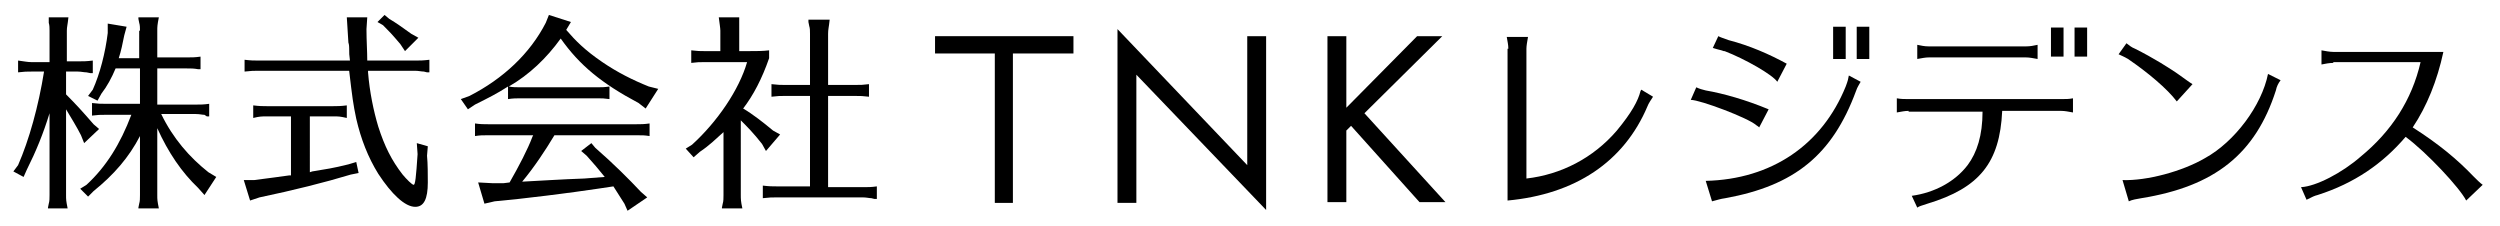
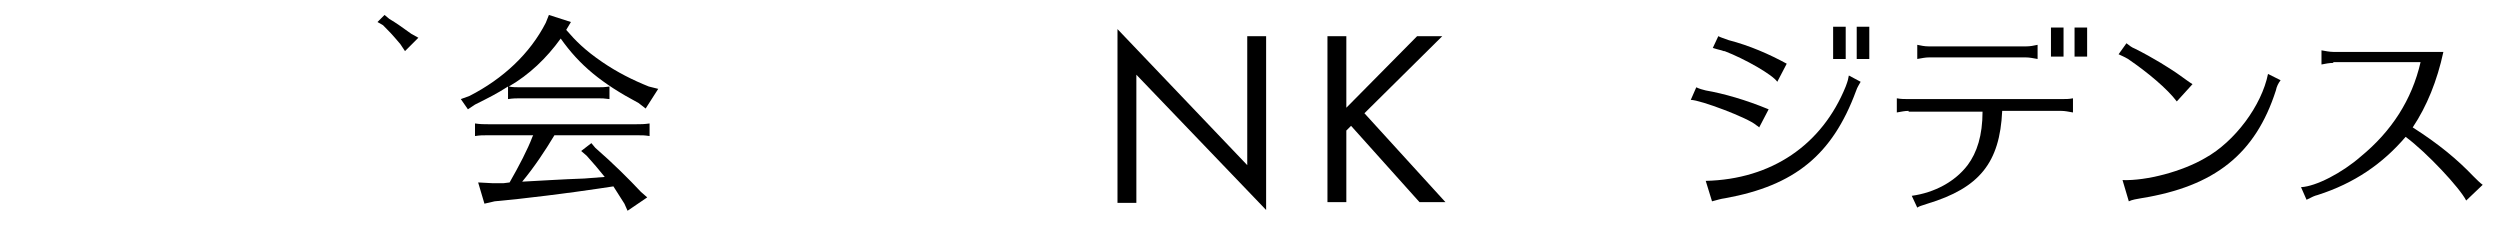
<svg xmlns="http://www.w3.org/2000/svg" version="1.1" id="Layer_1" x="0px" y="0px" viewBox="0 0 317.9 28.8" style="enable-background:new 0 0 317.9 28.8;" xml:space="preserve">
  <g>
    <g>
      <g>
        <g>
-           <path d="M8.4,24.8c0,0.6,0,0.7,0.2,1.7H6.1l0-0.1l0.1-0.5c0.1-0.3,0.1-0.7,0.1-1.1V14.4c-0.8,2.6-1.7,4.8-2.9,7.2L3,22.5      l-1.3-0.7L2.3,21c1.4-3.2,2.6-7.5,3.3-11.9H4c-0.6,0-0.9,0-1.7,0.1V7.7C3.1,7.8,3.5,7.9,4,7.9h2.3V3.9c0-0.3,0-0.7-0.1-1      L6.2,2.4l0-0.2h2.5c-0.1,1-0.2,1.2-0.2,1.7v3.9h1.5c0.6,0,1,0,1.8-0.1v1.6l-0.3,0L11,9.2c-0.3,0-0.7-0.1-1.1-0.1H8.4V12      c1.3,1.3,2.2,2.3,3.5,3.8l0.7,0.6l-1.9,1.8l-0.4-1c-0.5-1-1.3-2.3-1.9-3.3V24.8z M17.8,3.9c0-0.3,0-0.7-0.1-1l-0.1-0.5l0-0.2      h2.6C20,3.2,20,3.4,20,3.9v3.4h3.8c0.6,0,1,0,1.7-0.1v1.6l-0.3,0c-0.6-0.1-0.8-0.1-1.5-0.1H20v4.6h4.9c0.6,0,1,0,1.7-0.1v1.6      l-0.3,0L26,14.6c-0.3,0-0.6-0.1-1.1-0.1h-4.4c1.5,3.1,3.6,5.5,6,7.4l1,0.6l-1.5,2.3l-0.8-0.9c-2.1-2-3.8-4.5-5.2-7.6v8.5      c0,0.6,0,0.7,0.2,1.7h-2.6l0-0.1l0.1-0.5c0.1-0.3,0.1-0.7,0.1-1.1v-7.5c-1.4,2.7-3.3,4.9-5.9,7L11.2,25l-1-1l0.8-0.5      c2.5-2.3,4.3-5.2,5.7-8.9h-3.3c-0.7,0-0.9,0-1.7,0.1v-1.6c0.8,0.1,1.1,0.1,1.7,0.1h4.4V8.7h-3.1c-0.5,1.2-1.1,2.3-1.8,3.2      l-0.5,0.9l-1.2-0.6l0.6-0.8c0.9-2,1.6-4.7,1.9-7.2l0-1.2l2.4,0.4l-0.3,1.1c-0.2,1-0.4,2-0.7,2.9h2.6V3.9z" />
-           <path d="M39.4,21.9l0.3-0.1c1.8-0.3,2.6-0.4,4.6-0.9l1-0.3l0.3,1.4l-1,0.2c-3.3,1-7.3,2-11.6,2.9l-1.2,0.4L31,22.9l1.3,0      c2.2-0.3,3.2-0.4,4.5-0.6c0.1,0,0.1,0,0.2,0v-7.5h-3.1c-0.6,0-0.9,0-1.7,0.2v-1.6c0.8,0.1,1.2,0.1,1.7,0.1h8.5      c0.5,0,0.9,0,1.7-0.1v1.6c-0.9-0.2-1-0.2-1.7-0.2h-3V21.9z M32.9,9c-0.7,0-0.9,0-1.8,0.1V7.6c0.8,0.1,1.2,0.1,1.8,0.1h11.6      c-0.1-0.8-0.1-0.8-0.1-1.6c0-0.1,0-0.4-0.1-0.7l-0.1-1.6l-0.1-1.6h2.6l-0.1,1.5c0,1.5,0.1,2.8,0.1,4h6.1c0.6,0,1,0,1.8-0.1v1.6      l-0.3,0l-0.4-0.1c-0.3,0-0.7-0.1-1.1-0.1h-6v0.2c0.2,2.5,0.7,4.9,1.3,6.9c0.8,2.5,1.7,4.3,3.1,6.1c0.5,0.6,1.2,1.3,1.4,1.3      c0.2,0,0.3-0.9,0.5-3.9l-0.1-1.4l1.4,0.4l-0.1,1.2c0.1,1,0.1,2.5,0.1,3.4c0,2.1-0.5,3.1-1.6,3.1c-1.3,0-3-1.6-4.7-4.2      c-1.3-2.1-2.2-4.4-2.8-7c-0.4-1.9-0.5-2.7-0.9-6.1H32.9z" />
          <path d="M81.2,13.1c-4.7-2.5-7.5-4.8-9.9-8.2c-1.8,2.5-4,4.6-6.6,6.1c0.5,0.1,0.9,0.1,1.6,0.1h9.5c0.8,0,1,0,1.7-0.1v1.6      c-0.8-0.1-0.8-0.1-1.7-0.1h-9.5c-0.7,0-1,0-1.7,0.1V11c-1.4,0.9-2.4,1.4-4.2,2.3l-0.9,0.6l-0.9-1.3l1.1-0.4      c4.3-2.2,7.7-5.4,9.7-9.3l0.4-1l2.8,0.9l-0.6,1c1.2,1.4,2.4,2.6,4.6,4.1c1.9,1.3,3.9,2.3,5.9,3.1l1.2,0.3l-1.6,2.5L81.2,13.1z       M70.5,17.2c-1.2,2-2.6,4.1-4.1,5.9c2-0.1,5-0.3,7.9-0.4l2.6-0.2c-0.8-1-1.4-1.7-2.3-2.7l-0.7-0.6l1.3-1l0.5,0.6      c2.3,2,4.3,4,5.8,5.6l0.8,0.7l-2.5,1.7l-0.4-0.9c-0.4-0.6-1-1.6-1.4-2.2l-2,0.3c-3.3,0.5-9.6,1.3-13.1,1.6l-1.3,0.3l-0.8-2.7      l1.9,0.1c0.7,0,0.9,0,1.3,0l0.8-0.1c1.2-2.1,2.3-4.2,2.9-5.8l0.1-0.2h-5.7c-0.8,0-1,0-1.7,0.1v-1.6c0.7,0.1,1.1,0.1,1.7,0.1      h18.8c0.6,0,1,0,1.7-0.1v1.6c-0.7-0.1-0.8-0.1-1.7-0.1H70.5z" />
-           <path d="M94.2,24.8c0,0.5,0,0.8,0.2,1.7h-2.6l0-0.1l0.1-0.5c0.1-0.3,0.1-0.7,0.1-1.1v-8c-1,0.9-1.8,1.7-3,2.5L88.2,20l-1-1.1      l0.8-0.5c3.2-2.9,6-7,7-10.5h-5.4c-0.7,0-0.9,0-1.7,0.1V6.4c0.8,0.1,1.1,0.1,1.7,0.1h2V3.9c0-0.3-0.1-0.9-0.2-1.7h2.6      C94,3.2,94,3.4,94,3.9v2.6h1.2c1,0,1.8,0,2.6-0.1v1c-0.9,2.6-2,4.7-3.3,6.4c1.2,0.7,2.6,1.8,3.8,2.8l0.9,0.5l-1.8,2.1l-0.5-0.9      c-1.1-1.4-1.9-2.2-2.7-3V24.8z M105.4,23.8h4.4c0.6,0,1,0,1.7-0.1v1.6l-0.3,0l-0.4-0.1c-0.3,0-0.6-0.1-1.1-0.1H98.8      c-0.7,0-0.9,0-1.8,0.1v-1.6c0.8,0.1,1.2,0.1,1.8,0.1h4.2V12.2h-3.3c-0.5,0-0.8,0-1.6,0.1v-1.6c0.9,0.1,1.1,0.1,1.6,0.1h3.3V4.3      c0-0.4,0-0.7-0.1-1l-0.1-0.5l0-0.3h2.7c-0.1,1-0.2,1.2-0.2,1.8v6.5h3.5c0.7,0,0.9,0,1.7-0.1v1.6c-0.9-0.1-1-0.1-1.7-0.1h-3.5      V23.8z" />
-           <path d="M191.8,6.2c0-0.5-0.1-0.9-0.2-1.5h2.7c-0.1,0.6-0.2,1.1-0.2,1.5v16.5c4.4-0.5,8.5-2.6,11.5-6.1c1.9-2.3,2.7-3.8,3-5      l0.1-0.2l1.5,0.9c-0.2,0.3-0.6,0.9-0.7,1.2c-3,7.1-9.2,11.2-17.8,12V6.2z" />
          <path d="M223.7,16.2c-0.1-0.1-0.1-0.1-0.4-0.3c-1-0.9-7.1-3.2-8.3-3.2l0.7-1.6c0.4,0.2,0.8,0.3,1.2,0.4c2.3,0.4,5.1,1.2,8,2.4      L223.7,16.2z M216.9,23c8.4-0.2,14.8-4.6,17.8-12c0.3-0.8,0.3-0.9,0.4-1.4l1.5,0.8c-0.2,0.4-0.4,0.6-0.6,1.2      c-3,8.1-7.8,12-16.6,13.6c-0.7,0.1-0.9,0.2-1.7,0.4L216.9,23z M226,10.4c-0.6-0.9-4.1-2.9-6.7-3.9l-0.1,0l-0.3-0.1      c-0.4-0.1-0.8-0.2-1.1-0.3l0.7-1.5c0.4,0.2,0.5,0.2,1.3,0.5c2.7,0.7,5.2,1.8,7.4,3L226,10.4z M234.7,3.4v4.1h-1.6V3.4H234.7z       M237.7,3.4v4.1h-1.6V3.4H237.7z" />
          <path d="M242.7,14.1c-0.5,0-0.9,0.1-1.5,0.2v-1.8c0.5,0.1,1,0.1,1.5,0.1h19.4c0.6,0,1,0,1.5-0.1v1.8c-0.6-0.1-1-0.2-1.5-0.2      h-7.5c-0.3,6.6-2.9,9.8-9.5,11.8c-0.9,0.3-1,0.3-1.3,0.5l-0.7-1.5c2.9-0.4,5.5-1.8,7.1-3.9c1.2-1.6,1.9-3.8,1.9-6.8H242.7z       M259.1,7.5c-0.6-0.1-1-0.2-1.5-0.2h-12.3c-0.5,0-0.9,0.1-1.5,0.2V5.7c0.5,0.1,0.9,0.2,1.5,0.2h12.3c0.6,0,1-0.1,1.5-0.2V7.5z       M262.4,3.5v3.7h-1.6V3.5H262.4z M265.4,3.5v3.7h-1.6V3.5H265.4z" />
          <path d="M276.8,12.9c-1.2-1.6-3.7-3.7-6.2-5.4c-0.5-0.3-0.8-0.4-1.2-0.6l1-1.4c0.4,0.3,0.6,0.5,1.1,0.7c2.2,1.1,4.5,2.5,6,3.6      c0.3,0.2,0.8,0.6,1.3,0.9L276.8,12.9z M269.9,22.9c3.1,0.1,7.6-1.1,10.5-2.8c3.8-2.1,7.2-6.7,8-10.7l1.6,0.8      c-0.3,0.4-0.5,0.8-0.6,1.3c-2.6,8.1-7.8,12.2-17.1,13.7c-0.6,0.1-1.2,0.2-1.6,0.4L269.9,22.9z" />
          <path d="M296.7,8c-0.5,0-1,0.1-1.5,0.2V6.4c0.5,0.1,1.1,0.2,1.5,0.2h14c-0.8,3.7-2.1,6.9-3.9,9.6c3.3,2.1,5.7,4.1,7.7,6.2      c0.4,0.4,0.9,0.9,1.2,1.1l-2.1,2c-0.8-1.6-5-6.1-7.7-8.1c-2.9,3.4-6.5,5.9-11.2,7.4c-0.4,0.1-0.6,0.2-1.4,0.6l-0.7-1.6      c1.9-0.1,5.2-1.8,7.6-3.9c3.9-3.2,6.5-7.2,7.6-12H296.7z" />
        </g>
      </g>
      <g>
-         <path d="M128.9,25.8h-2.4v-19h-7.6V4.6h17.6v2.2h-7.7V25.8z" />
        <path d="M142.1,3.7L158.6,21V4.6h2.4v22.1L144.5,9.5v16.3h-2.4V3.7z" />
        <path d="M180.2,4.6h3.2l-9.9,9.8l10.3,11.3h-3.3l-8.7-9.7l-0.6,0.6v9.1h-2.4V4.6h2.4v9.1L180.2,4.6z" />
      </g>
    </g>
    <path d="M49.5,2.4c1,0.6,1.4,0.9,2.8,1.9l0.9,0.5l-1.7,1.7l-0.6-0.9c-1.1-1.3-1.4-1.6-2.2-2.4L48,2.8l0.9-0.9L49.5,2.4z" />
  </g>
</svg>